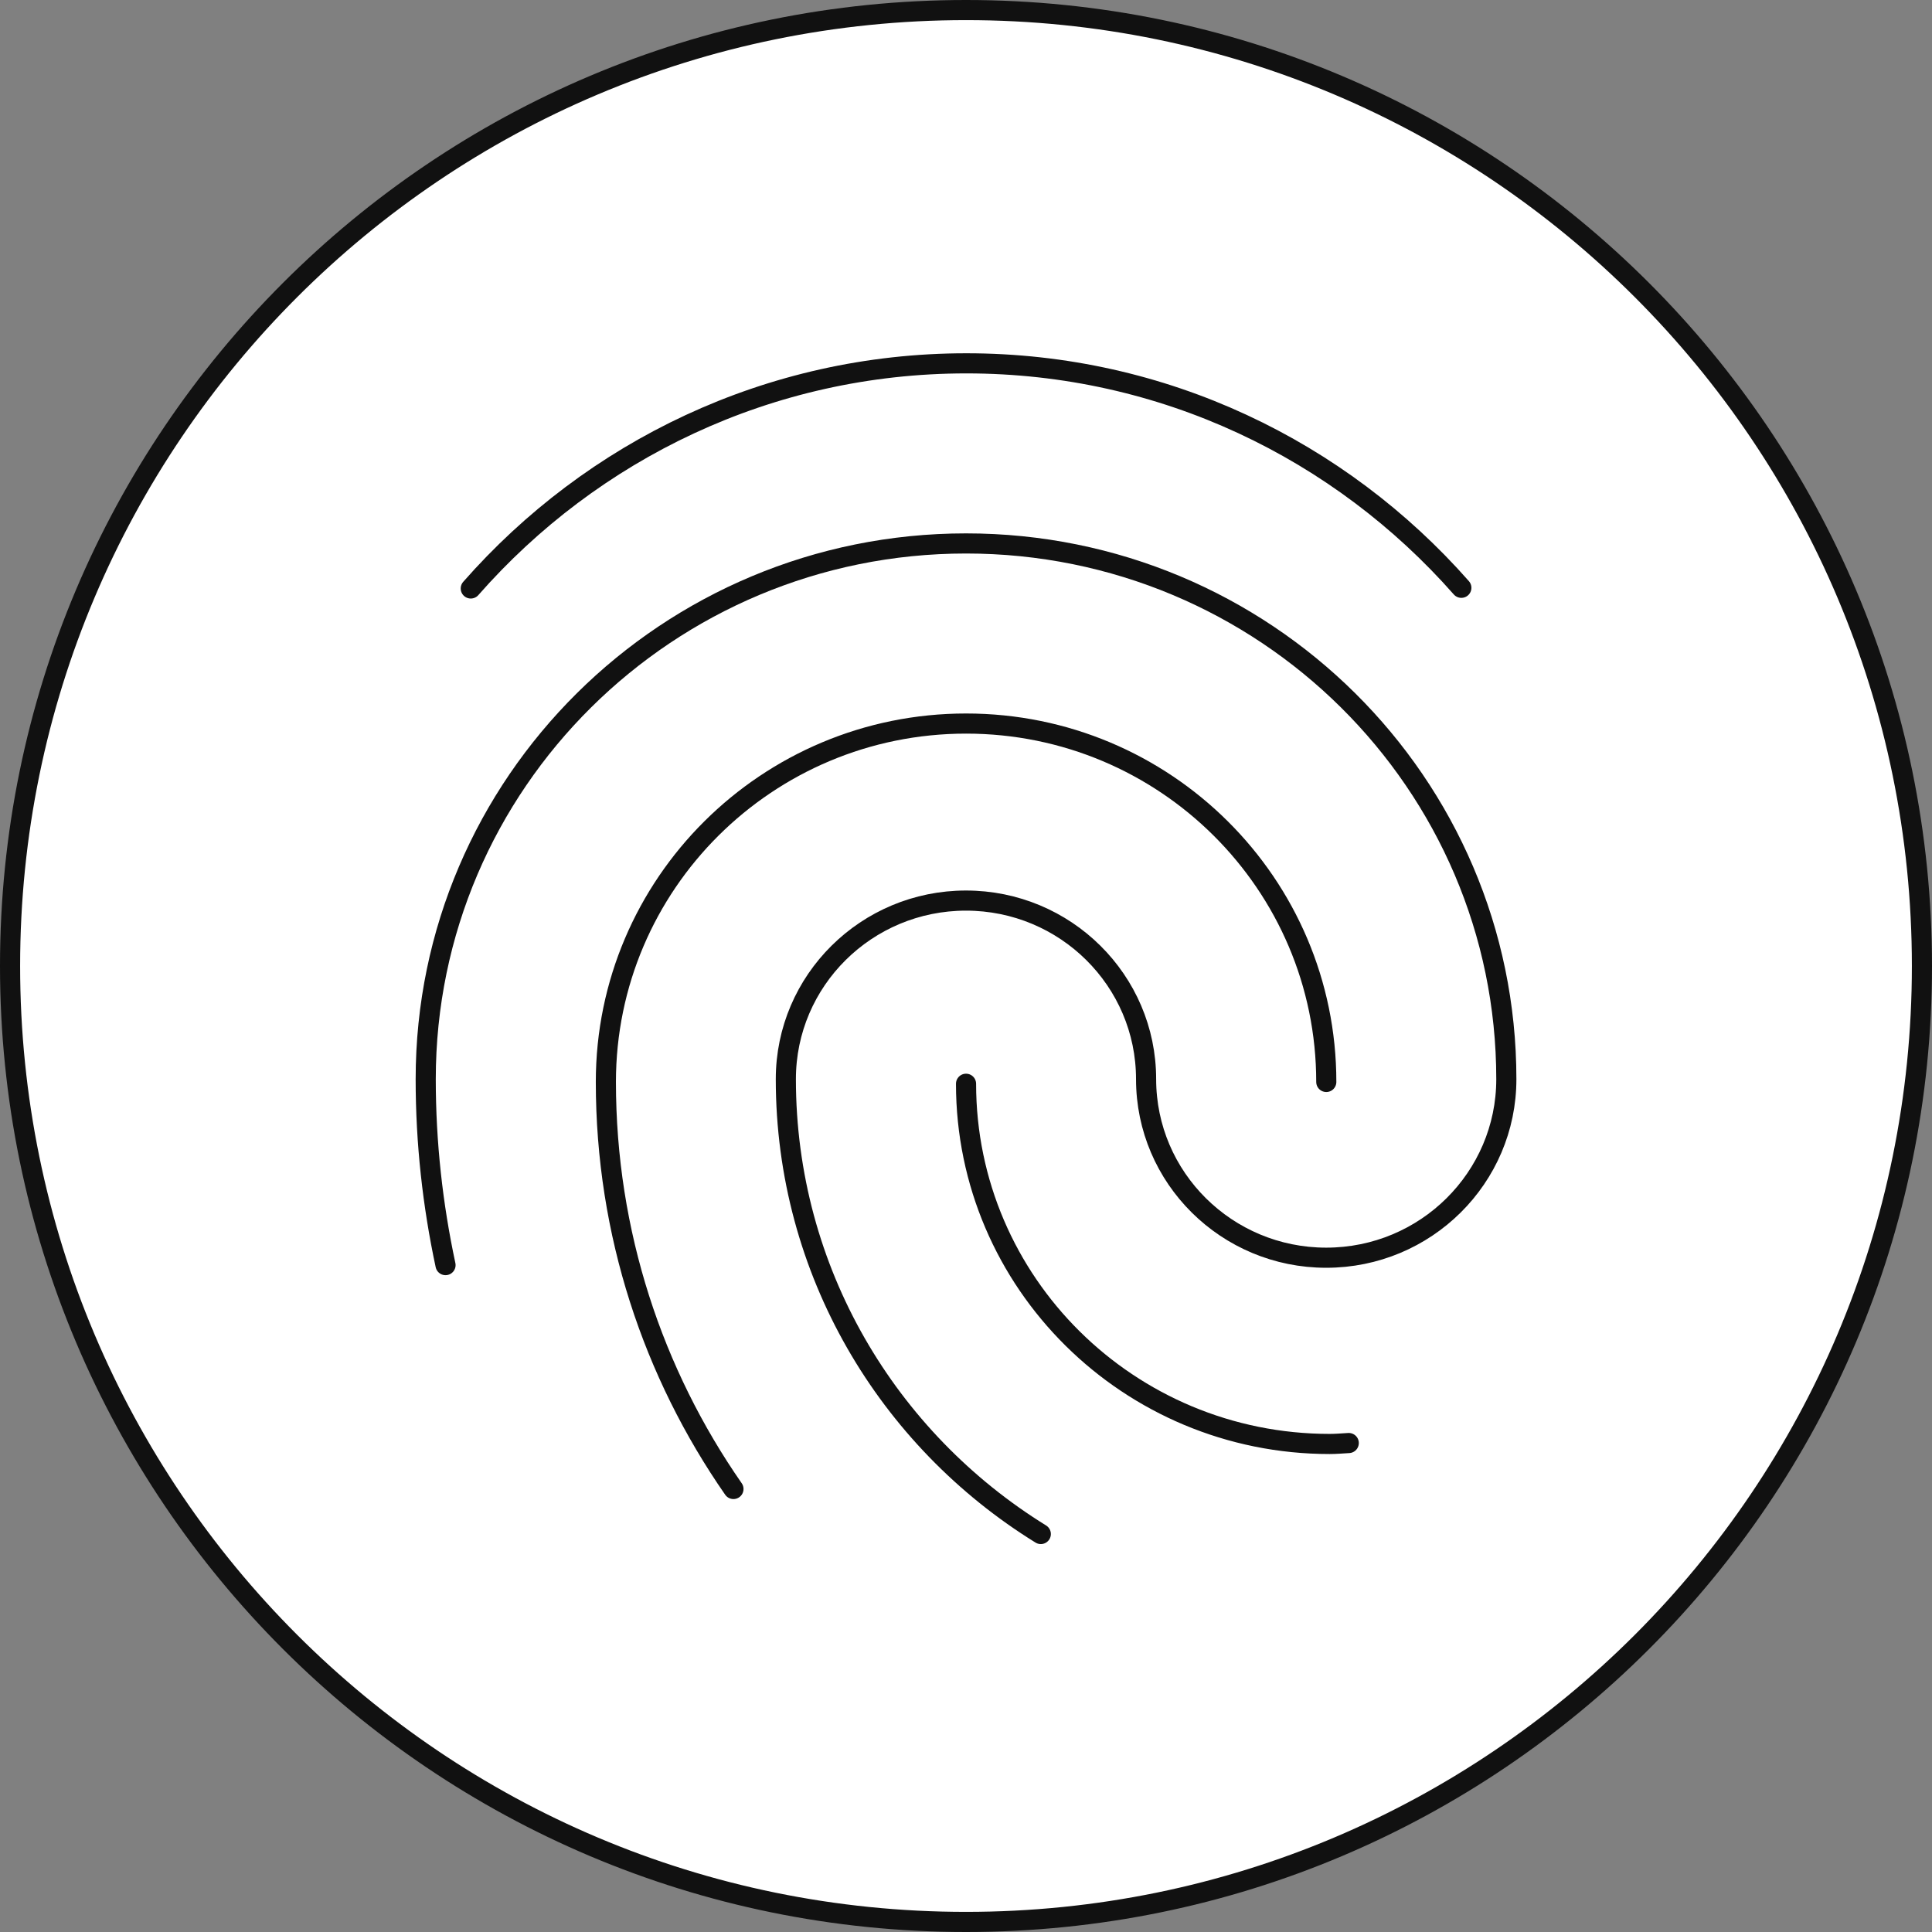
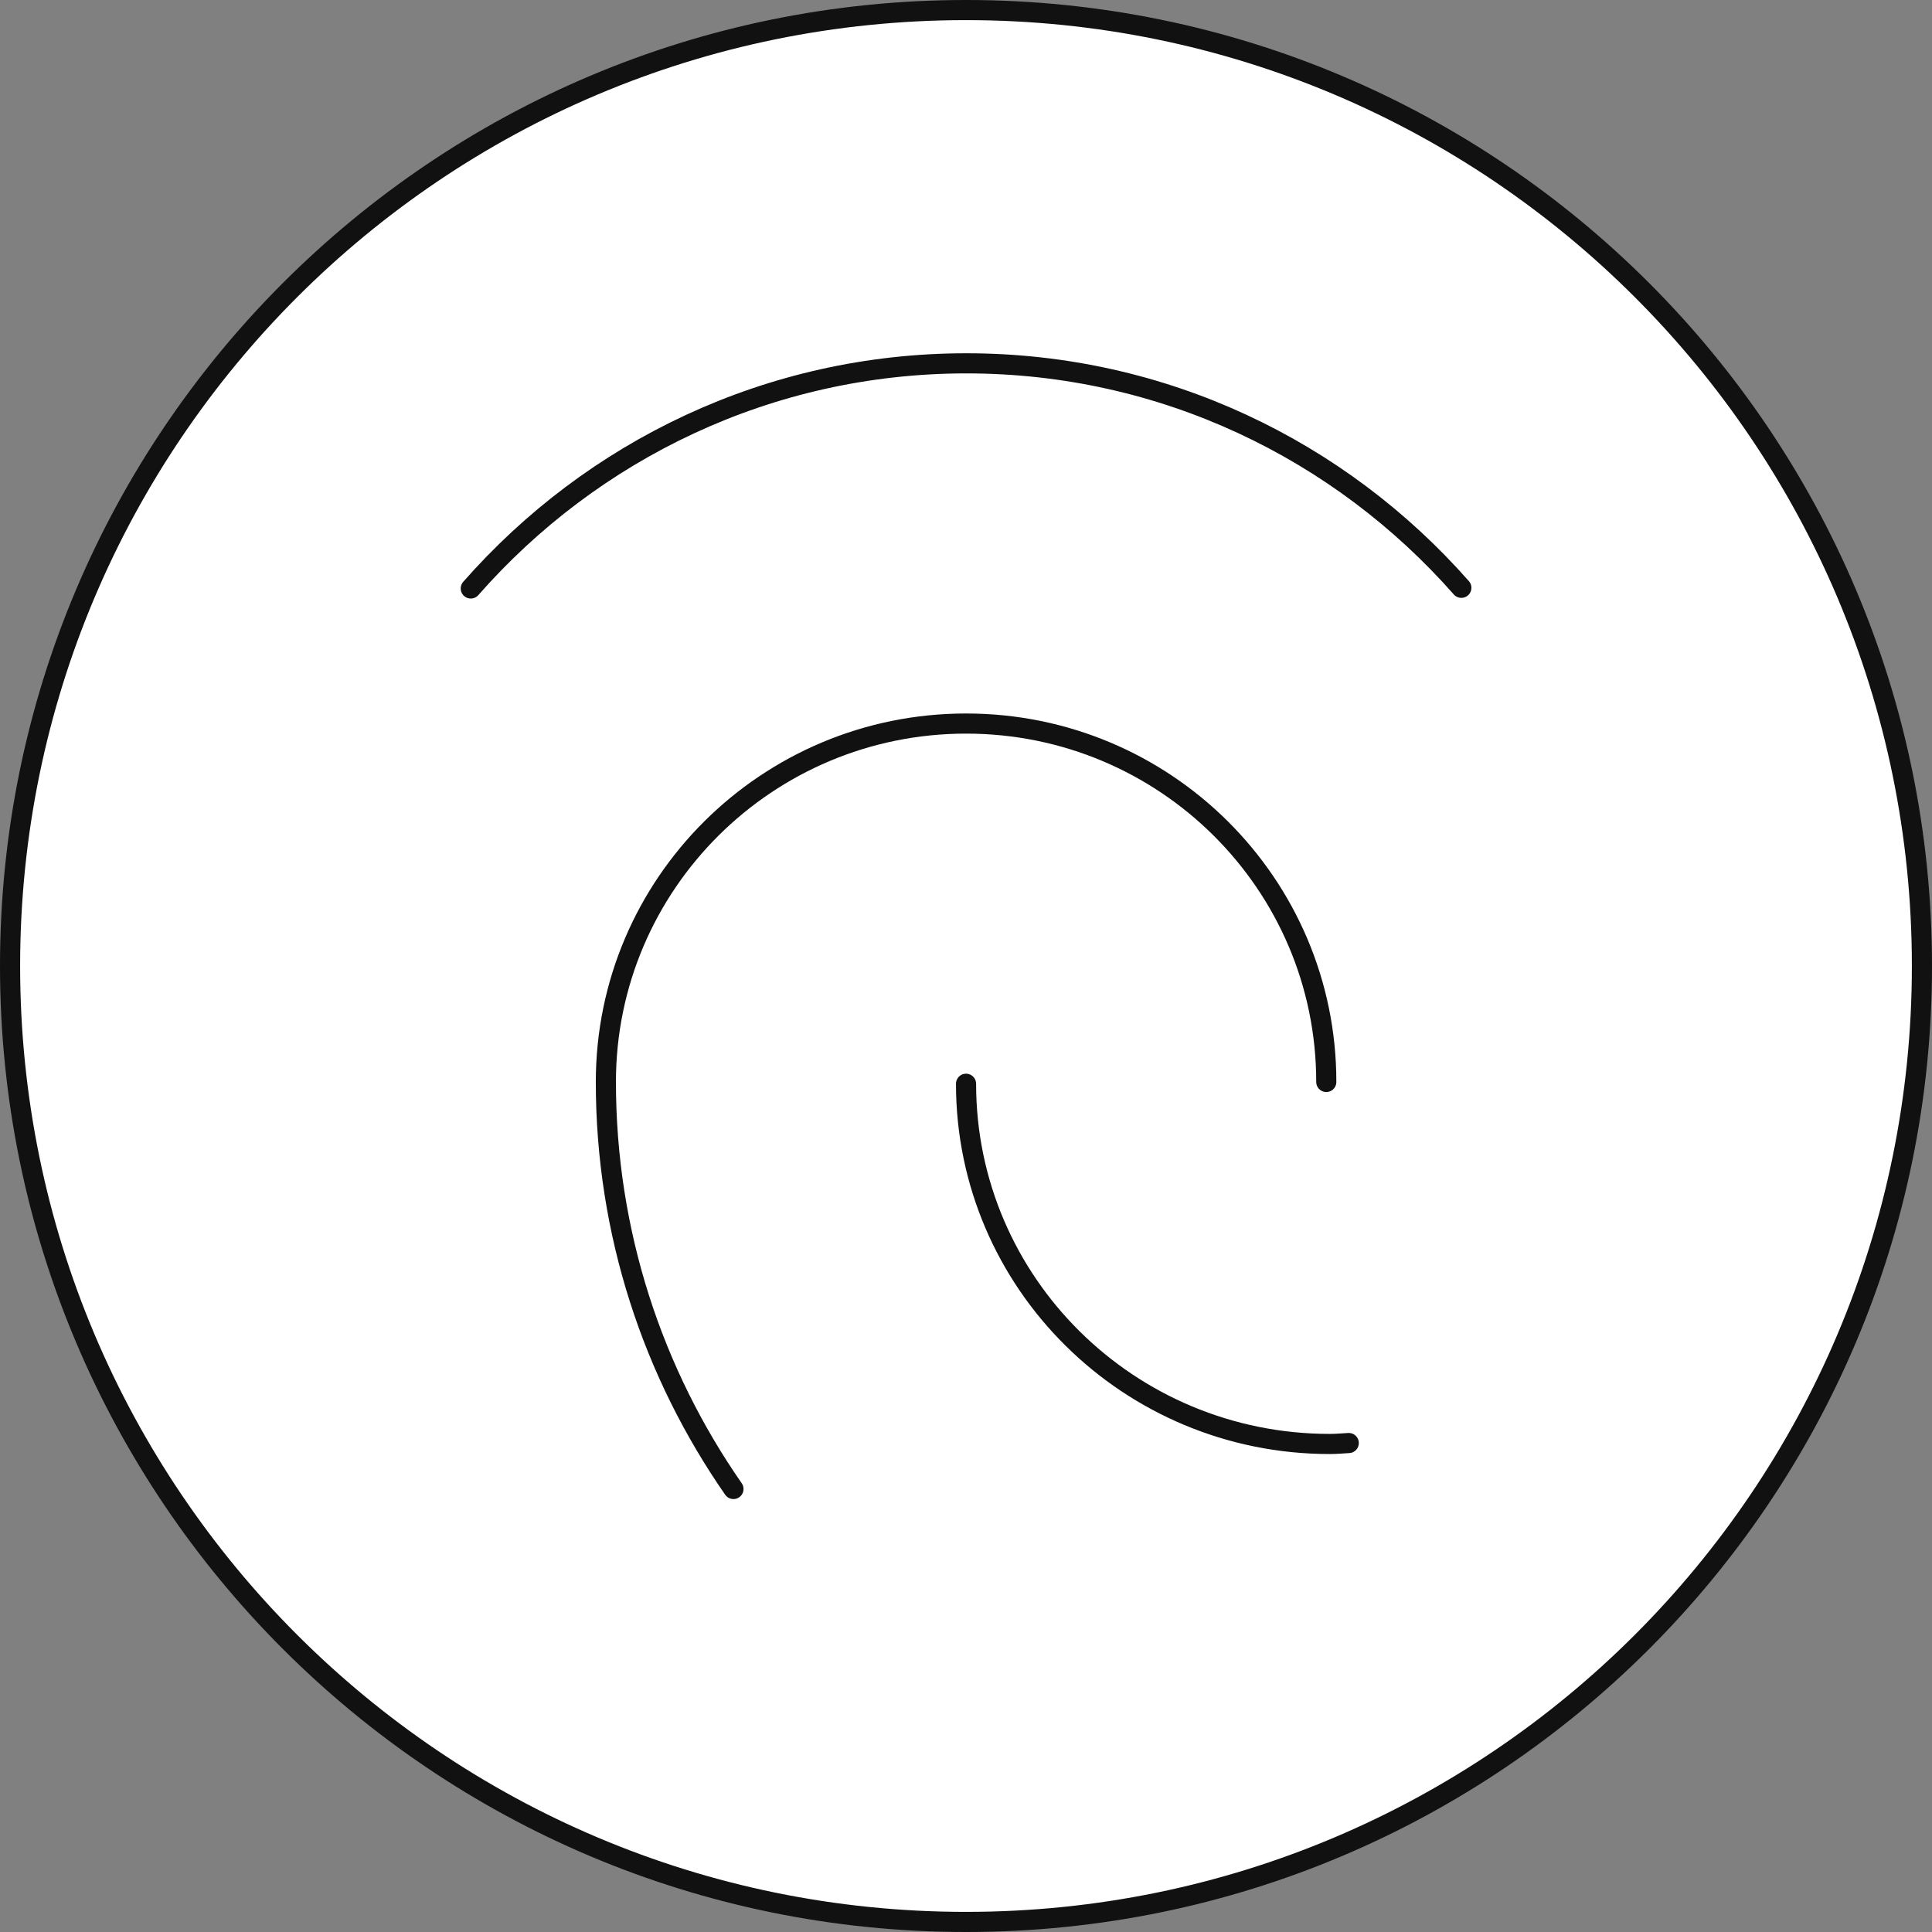
<svg xmlns="http://www.w3.org/2000/svg" width="192" height="192" viewBox="0 0 192 192" fill="none">
  <rect x="0" y="0" width="192" height="192" fill="#808080" stroke="none" />
  <path d="M96 191C148.467 191 191 148.467 191 95.999C191 43.532 148.467 1 96 1C43.533 1 1 43.532 1 95.999C1 148.467 43.533 191 96 191Z" fill="white" stroke="#111111" stroke-width="2" stroke-miterlimit="10" />
  <path d="M131.805 107.524C131.805 87.851 115.778 71.906 96.008 71.906C76.238 71.906 60.211 87.851 60.211 107.524C60.211 122.552 64.901 136.482 72.89 147.975" stroke="#111111" stroke-width="2" stroke-linecap="round" />
  <path d="M96.004 107.703C96.004 127.475 112.185 143.5 132.144 143.5C132.783 143.5 133.405 143.443 134.038 143.407" stroke="#111111" stroke-width="2" stroke-linecap="round" />
-   <path d="M103.434 152.449C88.225 143.05 78.096 126.321 78.096 107.245C78.096 97.443 86.112 89.499 95.996 89.499C105.881 89.499 113.897 97.443 113.897 107.245C113.897 117.046 121.913 124.99 131.797 124.99C141.682 124.99 149.698 117.046 149.698 107.245C149.698 77.84 125.655 54.007 96.002 54.007C66.349 54.007 42.307 77.84 42.307 107.245C42.307 113.583 42.999 119.762 44.276 125.726" stroke="#111111" stroke-width="2" stroke-linecap="round" />
  <path d="M46.785 58.482C58.814 44.783 76.401 36.108 96.036 36.108C115.638 36.108 133.2 44.755 145.227 58.415" stroke="#111111" stroke-width="2" stroke-linecap="round" />
</svg>